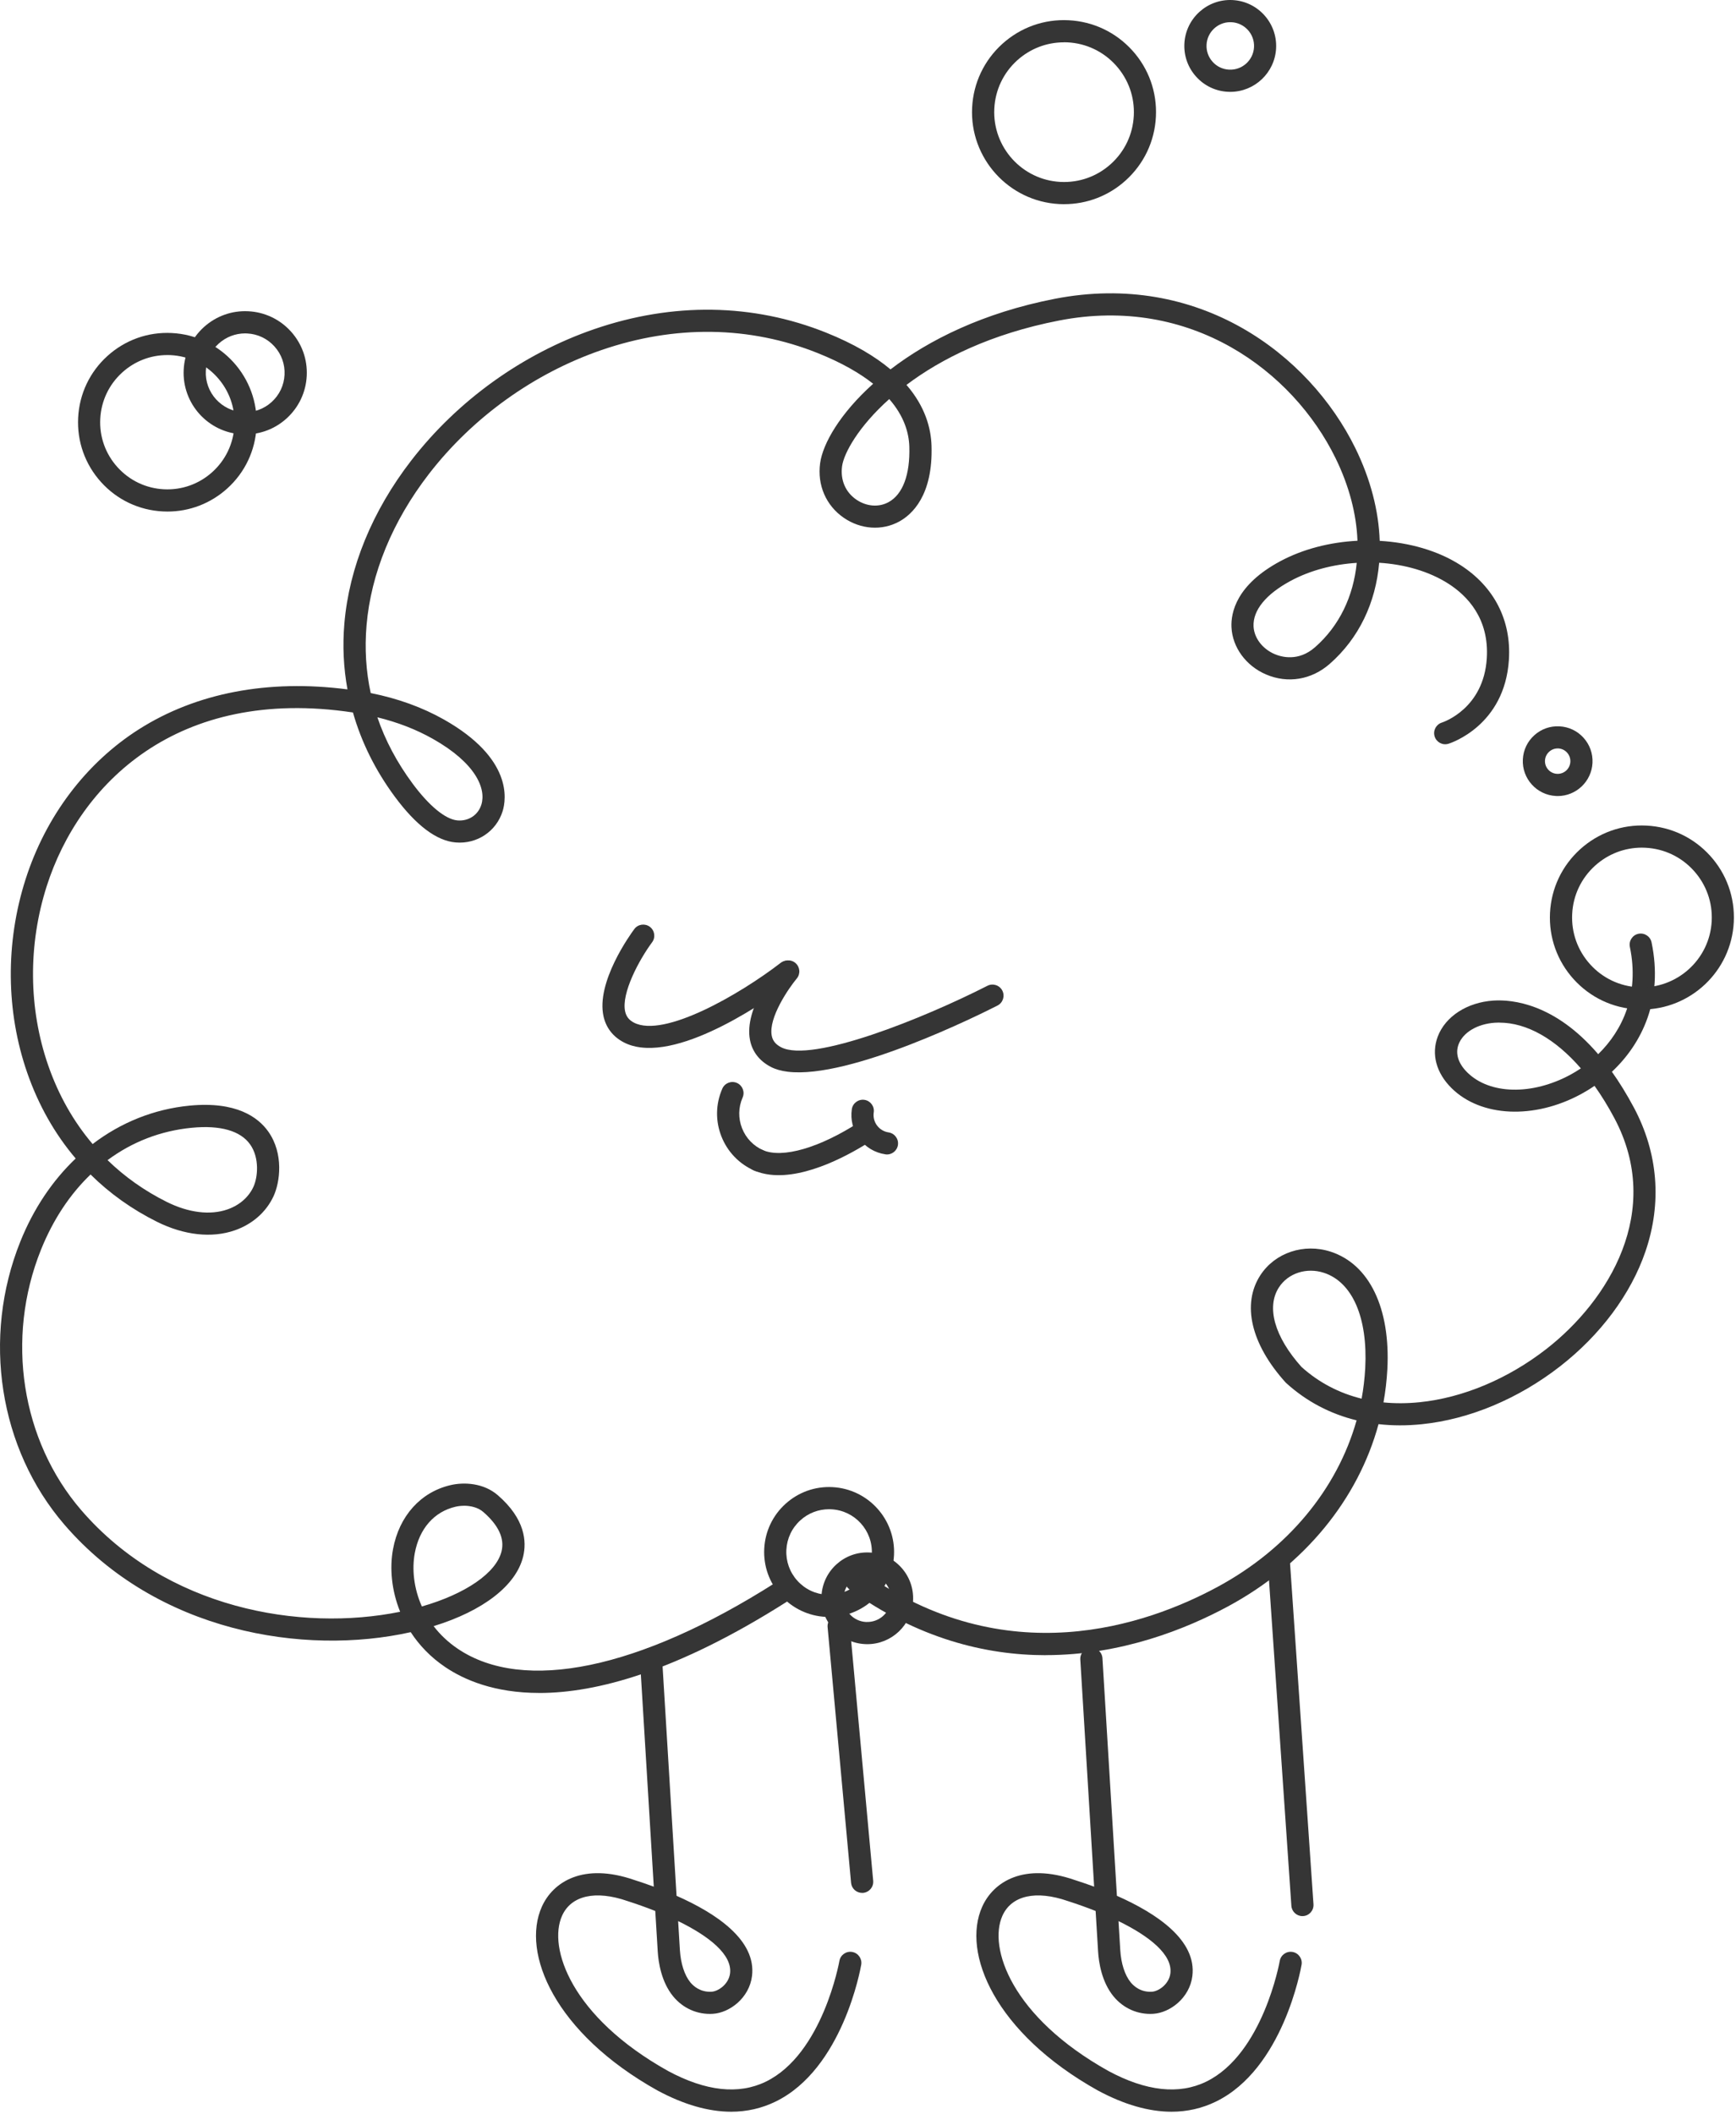
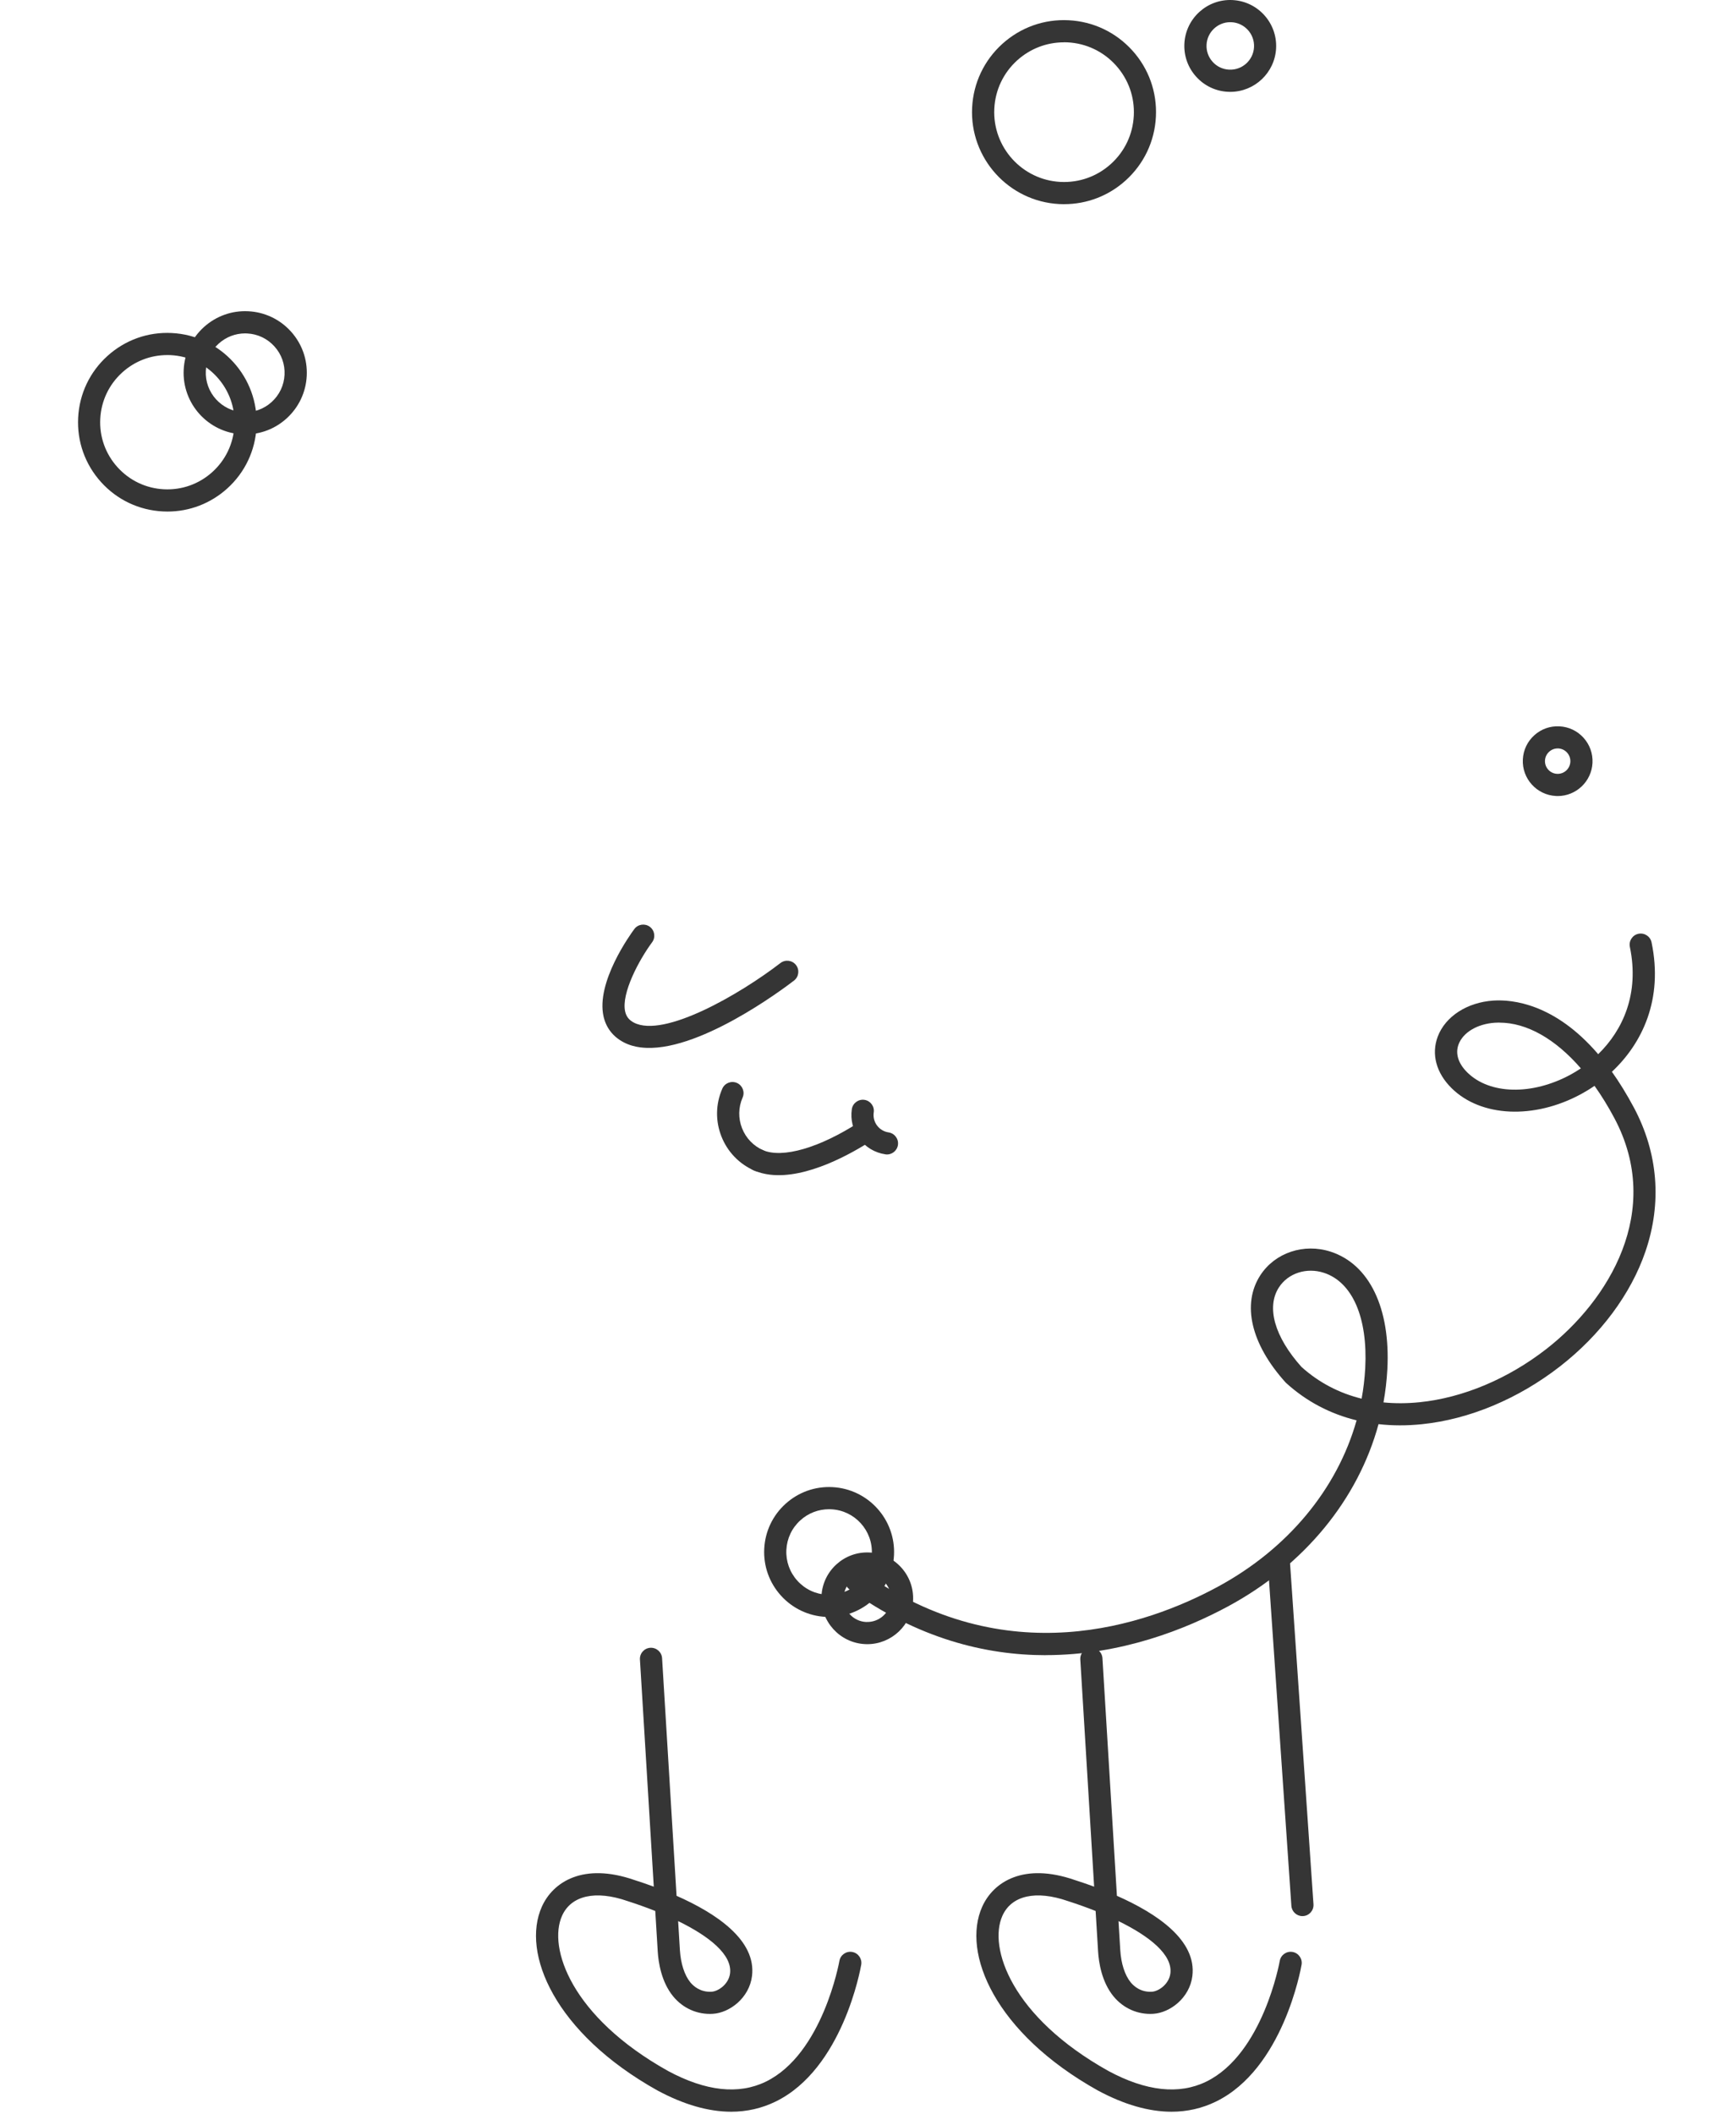
<svg xmlns="http://www.w3.org/2000/svg" width="248" height="302" viewBox="0 0 248 302" fill="none">
  <path d="M91.551 149.62C90.666 149.511 89.838 149.272 89.089 148.879C87.586 148.092 86.597 146.827 86.226 145.213C85.105 140.315 90.05 133.474 90.614 132.71C91.133 132.008 92.127 131.861 92.829 132.38C93.531 132.904 93.678 133.893 93.158 134.595C91.349 137.035 88.71 141.88 89.312 144.507C89.476 145.216 89.871 145.711 90.552 146.069C94.844 148.311 105.673 142.039 111.494 137.559C112.189 137.024 113.181 137.155 113.716 137.846C114.25 138.541 114.119 139.532 113.429 140.067C111.898 141.246 99.473 150.59 91.552 149.615L91.551 149.62Z" fill="#353535" />
-   <path d="M112.533 153.087C111.612 152.973 110.796 152.75 110.111 152.392C108.496 151.55 107.469 150.225 107.144 148.567C106.247 144.039 110.865 138.375 111.394 137.742C111.955 137.073 112.955 136.986 113.624 137.547C114.294 138.108 114.381 139.108 113.82 139.778C112.729 141.08 109.738 145.38 110.251 147.955C110.391 148.67 110.815 149.187 111.578 149.586C115.993 151.899 132.003 145.426 141.06 140.81C141.838 140.413 142.794 140.722 143.19 141.5C143.587 142.279 143.278 143.234 142.5 143.631C140.194 144.811 121.456 154.185 112.533 153.087Z" fill="#353535" />
  <path d="M108.217 167.34C108.068 167.322 107.918 167.28 107.776 167.217C105.595 166.265 103.922 164.523 103.054 162.314C102.187 160.101 102.233 157.686 103.186 155.506C103.535 154.705 104.469 154.337 105.27 154.686C106.07 155.036 106.438 155.97 106.089 156.77C105.474 158.172 105.446 159.732 106.005 161.155C106.564 162.578 107.643 163.7 109.045 164.31C109.846 164.659 110.214 165.593 109.865 166.394C109.579 167.052 108.9 167.415 108.222 167.331L108.217 167.34Z" fill="#353535" />
  <path d="M109.976 167.789C109.181 167.691 108.412 167.496 107.685 167.178C106.884 166.829 106.516 165.895 106.865 165.094C107.215 164.294 108.149 163.926 108.949 164.275C111.775 165.507 117.088 163.968 122.811 160.255C123.544 159.78 124.526 159.987 125.001 160.72C125.476 161.454 125.269 162.436 124.535 162.911C121.736 164.727 115.257 168.439 109.971 167.788L109.976 167.789Z" fill="#353535" />
  <path d="M126.522 164.888C126.522 164.888 126.495 164.885 126.481 164.883C124.981 164.662 123.652 163.869 122.749 162.65C121.846 161.431 121.469 159.935 121.69 158.435C121.819 157.571 122.635 156.979 123.486 157.102C124.35 157.231 124.949 158.034 124.82 158.898C124.72 159.56 124.889 160.224 125.288 160.765C125.686 161.302 126.273 161.652 126.939 161.753C127.803 161.882 128.402 162.685 128.277 163.55C128.15 164.4 127.37 164.997 126.517 164.892L126.522 164.888Z" fill="#353535" />
-   <path d="M77.031 241.822C70.651 241.822 66.326 239.962 63.615 238.134C61.507 236.713 59.882 234.994 58.674 233.139C43.426 236.551 22.431 233.139 9.196 217.777C-0.139 206.945 -2.609 191.077 2.902 177.353C4.793 172.643 7.503 168.625 10.811 165.48C7.834 161.978 5.503 157.874 3.897 153.258C0.843 144.485 0.757 134.671 3.648 125.617C6.535 116.585 12.291 108.97 19.856 104.165C28.046 98.966 38.313 97.006 49.638 98.472C49.077 95.4 48.923 92.251 49.195 89.07C49.878 81.047 53.181 72.993 58.742 65.79C65.366 57.211 74.647 50.541 84.873 47.021C96.103 43.153 107.56 43.324 118.008 47.51C122.021 49.116 125.007 50.913 127.215 52.763C132.695 48.56 140.469 44.673 150.686 42.682C171.165 38.696 187.006 50.528 193.626 64.025C195.811 68.482 196.956 72.993 197.101 77.256C201.331 77.496 205.417 78.654 208.63 80.713C213.458 83.808 215.919 88.617 215.557 94.246C214.96 103.64 207.254 106.137 206.929 106.237C206.091 106.499 205.205 106.029 204.947 105.192C204.689 104.355 205.155 103.468 205.992 103.21C206.227 103.133 211.942 101.21 212.399 94.043C212.761 88.364 209.621 85.106 206.919 83.378C204.164 81.613 200.662 80.609 197.024 80.387C196.535 86.084 194.146 91.16 189.952 94.835C187.363 97.101 183.97 97.667 180.879 96.346C178.002 95.12 176.056 92.468 175.925 89.59C175.83 87.522 176.608 83.545 182.87 80.179C186.142 78.419 190.019 77.441 193.924 77.242C193.784 73.45 192.743 69.419 190.78 65.414C184.694 53.003 170.124 42.116 151.292 45.786C141.55 47.682 134.433 51.256 129.496 54.98C132.166 58.062 132.998 61.152 133.075 63.681C133.292 70.785 130.27 73.509 128.451 74.5C125.998 75.84 122.962 75.631 120.532 73.957C117.999 72.211 116.736 69.297 117.161 66.161C117.542 63.36 120.012 59.057 124.736 54.817C122.826 53.306 120.261 51.817 116.836 50.442C107.103 46.541 96.411 46.388 85.913 50.008C76.266 53.329 67.511 59.623 61.262 67.718C56.072 74.441 52.996 81.916 52.362 89.332C52.082 92.649 52.281 95.875 52.959 98.997C56.815 99.762 60.33 101.033 63.43 102.785C73.235 108.332 72.321 114.187 71.81 115.852C70.914 118.748 68.154 120.599 65.095 120.336C62.371 120.11 59.448 117.911 56.412 113.811C53.634 110.06 51.625 106.006 50.421 101.771C25.232 97.979 11.313 112.065 6.675 126.576C3.988 134.978 4.069 144.087 6.897 152.213C8.368 156.444 10.503 160.204 13.232 163.417C17.268 160.335 21.996 158.421 27.1 157.928C33.761 157.29 36.878 159.589 38.326 161.634C40.562 164.792 40 168.887 39.077 170.869C38.023 173.131 36.064 174.86 33.553 175.738C30.263 176.887 26.308 176.452 22.417 174.516C18.847 172.738 15.671 170.471 12.938 167.765C9.997 170.584 7.58 174.213 5.847 178.529C0.771 191.172 3.033 205.764 11.603 215.709C23.747 229.8 42.923 233.121 57.163 230.225C55.919 227.153 55.652 223.958 56.145 221.288C57.018 216.551 60.09 213.13 64.366 212.135C66.307 211.682 69.099 211.827 71.117 213.578C75.04 216.976 75.248 220.216 74.737 222.334C73.728 226.478 69.018 230.103 61.946 232.279C62.855 233.465 63.995 234.564 65.393 235.51C74.809 241.863 91.338 238.433 110.732 226.103C111.469 225.632 112.447 225.849 112.917 226.592C113.388 227.334 113.171 228.306 112.429 228.777C96.678 238.79 85.185 241.826 77.036 241.826L77.031 241.822ZM66.289 215.085C65.859 215.085 65.448 215.135 65.077 215.221C62.023 215.931 59.9 218.352 59.253 221.863C58.837 224.126 59.104 226.863 60.267 229.469C66.502 227.682 70.905 224.668 71.651 221.583C72.099 219.746 71.217 217.859 69.036 215.967C68.307 215.334 67.262 215.08 66.285 215.08L66.289 215.085ZM15.363 165.711C17.815 168.095 20.652 170.104 23.824 171.683C26.942 173.235 30.023 173.615 32.503 172.751C34.2 172.158 35.512 171.018 36.2 169.539C36.828 168.186 37.105 165.407 35.733 163.471C34.353 161.521 31.471 160.697 27.399 161.091C22.942 161.521 18.865 163.113 15.363 165.715V165.711ZM53.91 102.459C55.032 105.753 56.71 108.916 58.946 111.934C61.312 115.128 63.647 117.042 65.348 117.187C66.941 117.323 68.312 116.413 68.769 114.925C69.461 112.676 68.013 109.029 61.855 105.549C59.475 104.201 56.81 103.169 53.905 102.459H53.91ZM193.825 80.4C190.481 80.609 187.173 81.464 184.363 82.98C180.852 84.871 178.979 87.169 179.078 89.459C179.155 91.124 180.345 92.69 182.11 93.441C183.047 93.839 185.477 94.54 187.852 92.459C191.336 89.409 193.345 85.179 193.82 80.396L193.825 80.4ZM127.035 57.003C122.614 60.953 120.546 64.758 120.297 66.595C120.035 68.555 120.772 70.288 122.324 71.36C123.768 72.351 125.528 72.496 126.93 71.731C128.971 70.618 130.025 67.799 129.903 63.79C129.844 61.84 129.17 59.446 127.035 57.003Z" fill="#353535" />
  <path d="M149.401 236.429C140.75 236.429 131.107 234.031 121.37 227.045C120.66 226.533 120.497 225.547 121.008 224.836C121.519 224.126 122.506 223.963 123.216 224.475C143.695 239.162 163.781 232.158 173.934 226.674C183.984 221.248 191.047 212.665 193.798 202.882C190.025 201.964 186.631 200.176 183.749 197.561L183.636 197.448C178.717 191.996 177.373 186.281 180.047 182.159C182.138 178.937 186.269 177.548 190.097 178.792C195.626 180.589 198.653 186.869 198.192 195.597C198.106 197.19 197.92 198.765 197.64 200.321C199.296 200.484 201.02 200.475 202.807 200.294C208.997 199.661 215.422 196.959 220.902 192.697C229.797 185.774 237.684 172.983 230.625 159.716C229.734 158.037 228.784 156.499 227.788 155.101C227.159 155.535 226.521 155.924 225.879 156.273C219.169 159.92 211.558 159.576 207.368 155.431C205.173 153.264 204.454 150.585 205.386 148.083C206.463 145.2 209.581 143.173 213.336 142.924C216.056 142.748 222.11 143.341 228.313 150.58C231.824 147.16 234.232 141.956 232.838 135.255C232.662 134.4 233.209 133.558 234.064 133.382C234.919 133.205 235.761 133.753 235.937 134.608C237.634 142.753 234.603 149.033 230.272 153.092C231.331 154.58 232.385 156.282 233.422 158.223C236.87 164.702 237.44 171.802 235.069 178.747C232.992 184.833 228.653 190.67 222.847 195.186C216.902 199.81 209.902 202.742 203.128 203.434C200.988 203.656 198.916 203.651 196.934 203.425C194.015 214.153 186.364 223.556 175.441 229.452C169.446 232.687 160.188 236.42 149.401 236.42V236.429ZM185.939 195.263C188.391 197.471 191.287 198.991 194.518 199.787C194.78 198.353 194.952 196.901 195.033 195.43C195.414 188.222 193.205 183.132 189.12 181.806C186.658 181.005 184.02 181.86 182.708 183.883C180.871 186.711 182.079 190.964 185.939 195.267V195.263ZM214.196 146.065C213.979 146.065 213.766 146.074 213.553 146.087C211.042 146.255 209.001 147.472 208.363 149.191C207.879 150.49 208.318 151.906 209.608 153.182C212.811 156.354 218.884 156.481 224.377 153.494C224.87 153.227 225.359 152.929 225.838 152.607C222.191 148.404 218.119 146.074 214.2 146.074L214.196 146.065Z" fill="#353535" />
  <path d="M23.919 73.071C23.702 73.071 23.481 73.066 23.263 73.053C19.861 72.881 16.725 71.397 14.44 68.867C12.155 66.338 10.992 63.071 11.164 59.669C11.336 56.266 12.82 53.13 15.35 50.845C17.879 48.56 21.141 47.393 24.548 47.569C31.575 47.922 37.001 53.926 36.648 60.953C36.476 64.356 34.992 67.492 32.462 69.777C30.096 71.912 27.087 73.071 23.919 73.071ZM23.892 50.718C21.512 50.718 19.25 51.587 17.472 53.194C15.571 54.913 14.454 57.266 14.322 59.827C14.191 62.388 15.069 64.84 16.788 66.741C18.508 68.641 20.861 69.759 23.422 69.89C25.978 70.017 28.435 69.143 30.336 67.424C32.236 65.704 33.354 63.352 33.485 60.791C33.616 58.23 32.738 55.777 31.019 53.877C29.299 51.976 26.947 50.859 24.386 50.727C24.223 50.718 24.055 50.714 23.892 50.714V50.718Z" fill="#353535" />
  <path d="M35.037 62.052C34.888 62.052 34.734 62.052 34.584 62.039C29.738 61.794 25.997 57.654 26.241 52.808C26.358 50.46 27.386 48.301 29.128 46.722C30.87 45.148 33.123 44.338 35.471 44.46C37.82 44.578 39.978 45.605 41.557 47.347C43.132 49.089 43.937 51.342 43.82 53.69C43.702 56.039 42.675 58.197 40.933 59.776C39.304 61.251 37.227 62.048 35.041 62.048L35.037 62.052ZM35.019 47.623C33.621 47.623 32.295 48.134 31.25 49.075C30.132 50.084 29.476 51.469 29.404 52.966C29.245 56.066 31.643 58.717 34.743 58.876C36.245 58.953 37.688 58.437 38.802 57.428C39.919 56.419 40.575 55.034 40.648 53.536C40.725 52.034 40.209 50.591 39.2 49.478C38.191 48.365 36.811 47.704 35.309 47.632C35.213 47.627 35.114 47.623 35.019 47.623Z" fill="#353535" />
  <path d="M152.021 29.167C151.795 29.167 151.568 29.163 151.342 29.149C144.103 28.783 138.51 22.597 138.876 15.358C139.053 11.851 140.587 8.625 143.189 6.267C145.795 3.914 149.157 2.711 152.663 2.892C156.17 3.068 159.396 4.602 161.754 7.204C164.111 9.806 165.306 13.172 165.129 16.679C164.953 20.186 163.419 23.412 160.817 25.769C158.383 27.973 155.279 29.163 152.016 29.163L152.021 29.167ZM151.994 6.046C149.519 6.046 147.166 6.951 145.315 8.62C143.338 10.408 142.175 12.86 142.044 15.521C141.768 21.014 146.012 25.71 151.505 25.986C154.161 26.117 156.722 25.208 158.699 23.421C160.677 21.634 161.84 19.181 161.971 16.52C162.107 13.86 161.193 11.303 159.405 9.326C157.618 7.349 155.166 6.186 152.505 6.05C152.333 6.041 152.161 6.037 151.989 6.037L151.994 6.046Z" fill="#353535" />
-   <path d="M234.566 144.2C234.344 144.2 234.122 144.195 233.896 144.182C230.389 144.005 227.163 142.471 224.806 139.87C222.453 137.263 221.254 133.901 221.43 130.395C221.607 126.888 223.14 123.662 225.742 121.304C228.349 118.952 231.71 117.748 235.217 117.929C238.724 118.105 241.95 119.639 244.307 122.241C246.665 124.843 247.859 128.209 247.683 131.716C247.33 138.729 241.507 144.2 234.561 144.2H234.566ZM234.547 121.078C232.072 121.078 229.72 121.983 227.869 123.653C225.892 125.44 224.729 127.888 224.597 130.553C224.462 133.214 225.376 135.77 227.163 137.747C228.95 139.725 231.398 140.888 234.063 141.023C239.552 141.281 244.253 137.055 244.529 131.562C244.665 128.902 243.751 126.345 241.964 124.368C240.176 122.39 237.724 121.228 235.063 121.092C234.891 121.083 234.719 121.078 234.547 121.078Z" fill="#353535" />
  <path d="M175.758 13.122C175.644 13.122 175.536 13.122 175.423 13.113C173.672 13.027 172.061 12.262 170.884 10.959C169.708 9.66 169.111 7.977 169.197 6.231C169.378 2.615 172.468 -0.181 176.079 0.009C179.694 0.19 182.481 3.281 182.3 6.891C182.124 10.393 179.219 13.122 175.753 13.122H175.758ZM175.753 3.167C173.961 3.167 172.454 4.579 172.364 6.389C172.319 7.294 172.626 8.163 173.237 8.837C173.844 9.511 174.681 9.905 175.586 9.95C177.45 10.041 179.052 8.602 179.147 6.733C179.242 4.864 177.798 3.267 175.929 3.172C175.871 3.172 175.816 3.172 175.758 3.172L175.753 3.167Z" fill="#353535" />
  <path d="M222.526 113.703C222.44 113.703 222.358 113.703 222.272 113.699C219.53 113.559 217.408 111.215 217.549 108.473C217.616 107.142 218.196 105.921 219.182 105.029C220.168 104.138 221.44 103.681 222.775 103.749C224.105 103.817 225.327 104.396 226.218 105.382C227.109 106.369 227.566 107.645 227.499 108.975C227.363 111.635 225.159 113.708 222.526 113.708V113.703ZM222.526 106.907C222.073 106.907 221.648 107.07 221.309 107.378C220.951 107.703 220.739 108.147 220.711 108.631C220.662 109.631 221.435 110.486 222.431 110.536C223.44 110.586 224.286 109.812 224.336 108.812C224.386 107.812 223.612 106.957 222.616 106.907C222.585 106.907 222.553 106.907 222.521 106.907H222.526Z" fill="#353535" />
  <path d="M104.465 301.64C101.207 301.64 97.682 300.626 93.922 298.604C79.217 290.396 74.443 278.957 77.407 272.355C78.986 268.835 83.298 265.989 90.651 268.55C91.506 268.822 92.434 269.138 93.397 269.491L91.42 237.049C91.366 236.175 92.031 235.424 92.904 235.37C93.773 235.32 94.529 235.981 94.583 236.854L96.651 270.799C102.357 273.319 108.067 277.156 107.429 282.265C107.035 285.405 104.221 287.509 101.841 287.654C99.651 287.794 97.587 286.884 96.176 285.174C94.465 283.097 94.054 280.265 93.963 278.758L93.61 272.966C92.311 272.45 90.972 271.975 89.646 271.55C85.076 269.962 81.597 270.749 80.294 273.649C78.249 278.201 81.597 288.093 95.438 295.821C100.818 298.717 105.524 299.233 109.402 297.346C117.524 293.396 119.89 280.238 119.913 280.106C120.062 279.247 120.881 278.667 121.741 278.817C122.6 278.966 123.18 279.785 123.03 280.645C122.926 281.251 120.374 295.522 110.795 300.192C108.818 301.156 106.7 301.64 104.456 301.64H104.465ZM96.877 274.405L97.13 278.572C97.248 280.482 97.791 282.152 98.624 283.165C99.067 283.704 100.058 284.59 101.655 284.5C102.628 284.441 104.103 283.414 104.293 281.88C104.623 279.215 101.311 276.572 96.877 274.41V274.405Z" fill="#353535" />
-   <path d="M123.157 270.382C122.347 270.382 121.659 269.767 121.582 268.944L118.23 232.433C118.148 231.564 118.791 230.791 119.664 230.709C120.537 230.637 121.306 231.27 121.388 232.144L124.741 268.654C124.822 269.523 124.18 270.297 123.306 270.378C123.257 270.378 123.207 270.382 123.162 270.382H123.157Z" fill="#353535" />
  <path d="M167.373 301.64C164.115 301.64 160.591 300.626 156.831 298.604C142.125 290.396 137.351 278.957 140.315 272.355C141.894 268.835 146.206 265.989 153.559 268.55C154.414 268.822 155.342 269.138 156.306 269.491L154.328 237.049C154.274 236.175 154.939 235.424 155.812 235.37C156.686 235.32 157.437 235.981 157.491 236.854L159.559 270.799C165.265 273.319 170.975 277.156 170.337 282.265C169.943 285.405 167.129 287.509 164.749 287.654C162.563 287.794 160.496 286.884 159.084 285.174C157.374 283.102 156.962 280.265 156.871 278.758L156.518 272.966C155.22 272.45 153.88 271.975 152.555 271.55C147.985 269.962 144.505 270.749 143.202 273.649C141.157 278.201 144.505 288.093 158.346 295.821C163.726 298.717 168.432 299.233 172.31 297.346C180.432 293.396 182.798 280.238 182.821 280.106C182.97 279.247 183.789 278.667 184.649 278.817C185.509 278.966 186.088 279.785 185.938 280.645C185.834 281.251 183.282 295.522 173.703 300.192C171.726 301.156 169.609 301.64 167.364 301.64H167.373ZM159.785 274.405L160.039 278.572C160.156 280.482 160.699 282.152 161.532 283.165C161.975 283.704 162.962 284.595 164.559 284.5C165.532 284.441 167.007 283.414 167.197 281.88C167.527 279.215 164.215 276.572 159.781 274.41L159.785 274.405Z" fill="#353535" />
  <path d="M186.061 273.699C185.237 273.699 184.54 273.061 184.482 272.224L181.129 223.442C181.07 222.569 181.726 221.813 182.599 221.755C183.477 221.705 184.228 222.352 184.287 223.225L187.64 272.007C187.699 272.88 187.043 273.636 186.169 273.695C186.133 273.695 186.097 273.695 186.061 273.695V273.699Z" fill="#353535" />
  <path d="M118.447 230.972C118.289 230.972 118.135 230.972 117.976 230.959C115.501 230.832 113.221 229.75 111.56 227.913C109.9 226.076 109.053 223.701 109.176 221.221C109.302 218.746 110.384 216.466 112.221 214.805C114.058 213.145 116.433 212.294 118.913 212.421C124.021 212.678 127.972 217.045 127.714 222.153C127.465 227.103 123.356 230.968 118.451 230.968L118.447 230.972ZM118.433 215.579C116.918 215.579 115.474 216.131 114.343 217.158C113.13 218.253 112.42 219.755 112.338 221.384C112.257 223.013 112.814 224.579 113.909 225.791C115.004 227.004 116.506 227.714 118.135 227.796C121.492 227.95 124.379 225.366 124.546 222C124.718 218.633 122.117 215.755 118.75 215.588C118.646 215.583 118.542 215.579 118.433 215.579Z" fill="#353535" />
  <path d="M123.899 234.854C123.79 234.854 123.677 234.854 123.564 234.845C119.958 234.664 117.166 231.578 117.352 227.972C117.533 224.365 120.614 221.574 124.225 221.759C125.971 221.845 127.582 222.61 128.754 223.908C129.926 225.207 130.528 226.886 130.437 228.632C130.261 232.13 127.36 234.854 123.899 234.854ZM123.727 231.682C125.6 231.773 127.184 230.334 127.279 228.474C127.324 227.569 127.016 226.705 126.41 226.035C125.804 225.365 124.971 224.972 124.071 224.922C122.202 224.836 120.614 226.27 120.519 228.135C120.424 229.999 121.867 231.592 123.727 231.687V231.682Z" fill="#353535" />
</svg>